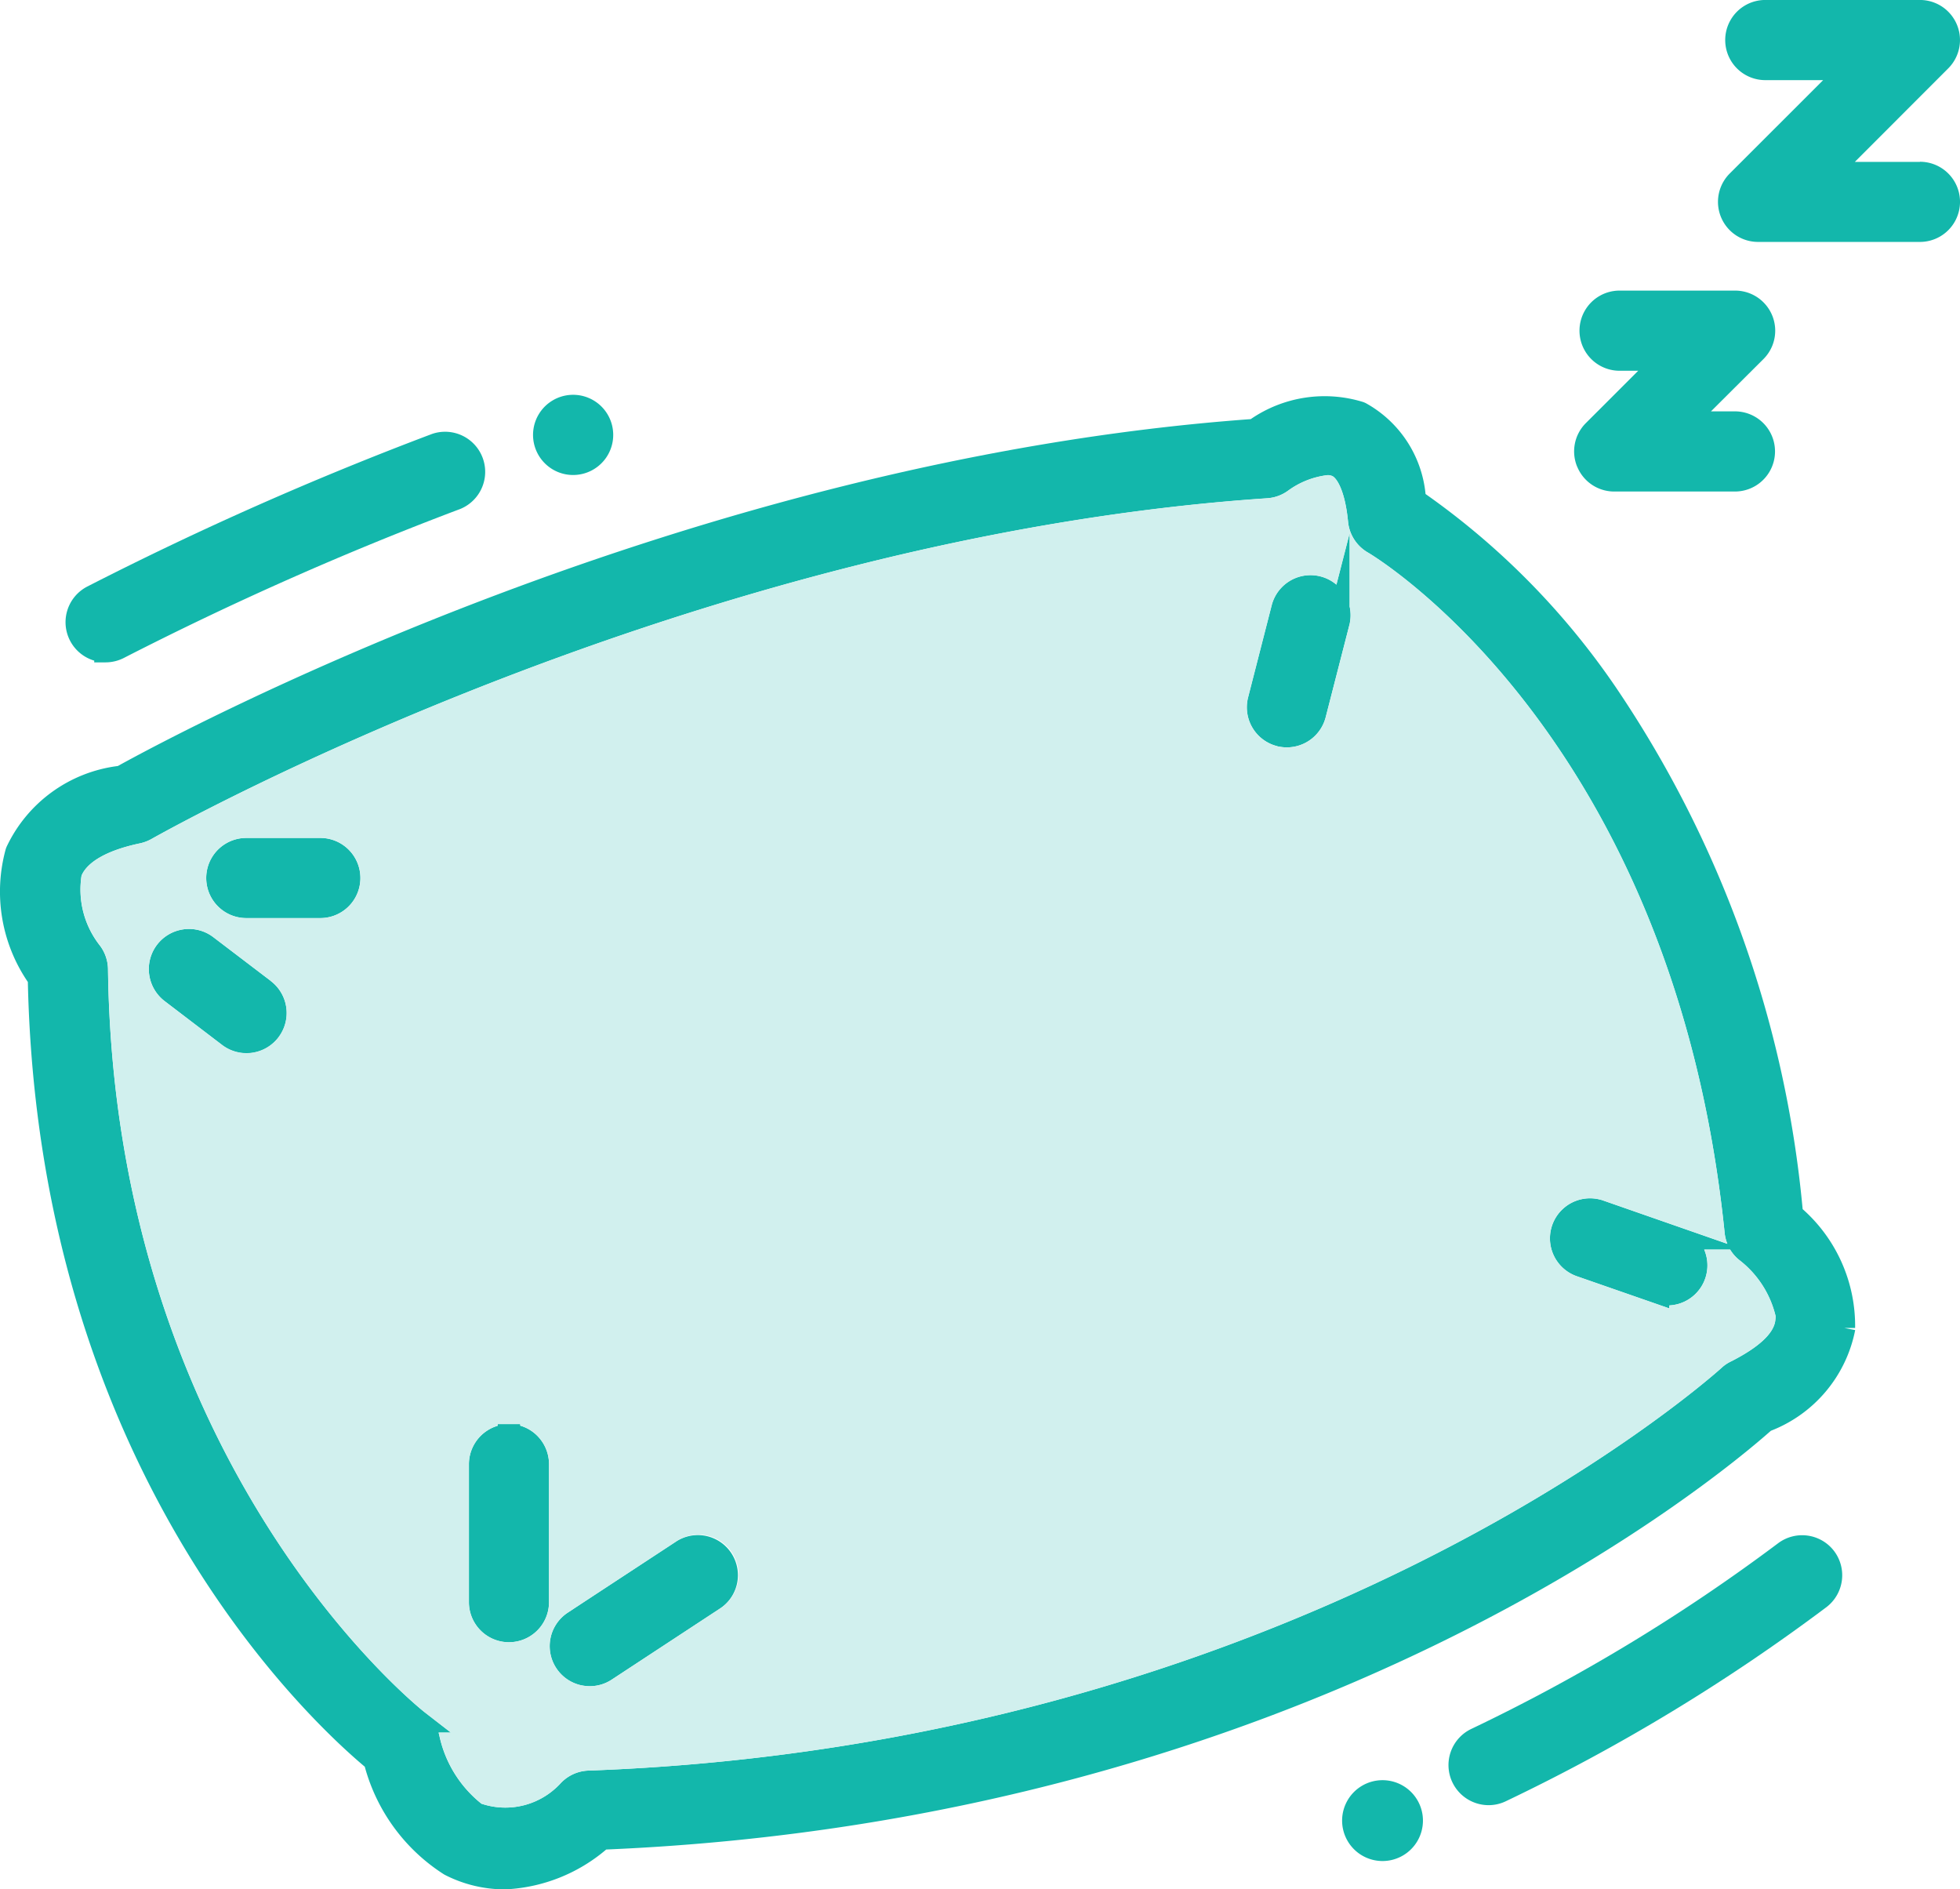
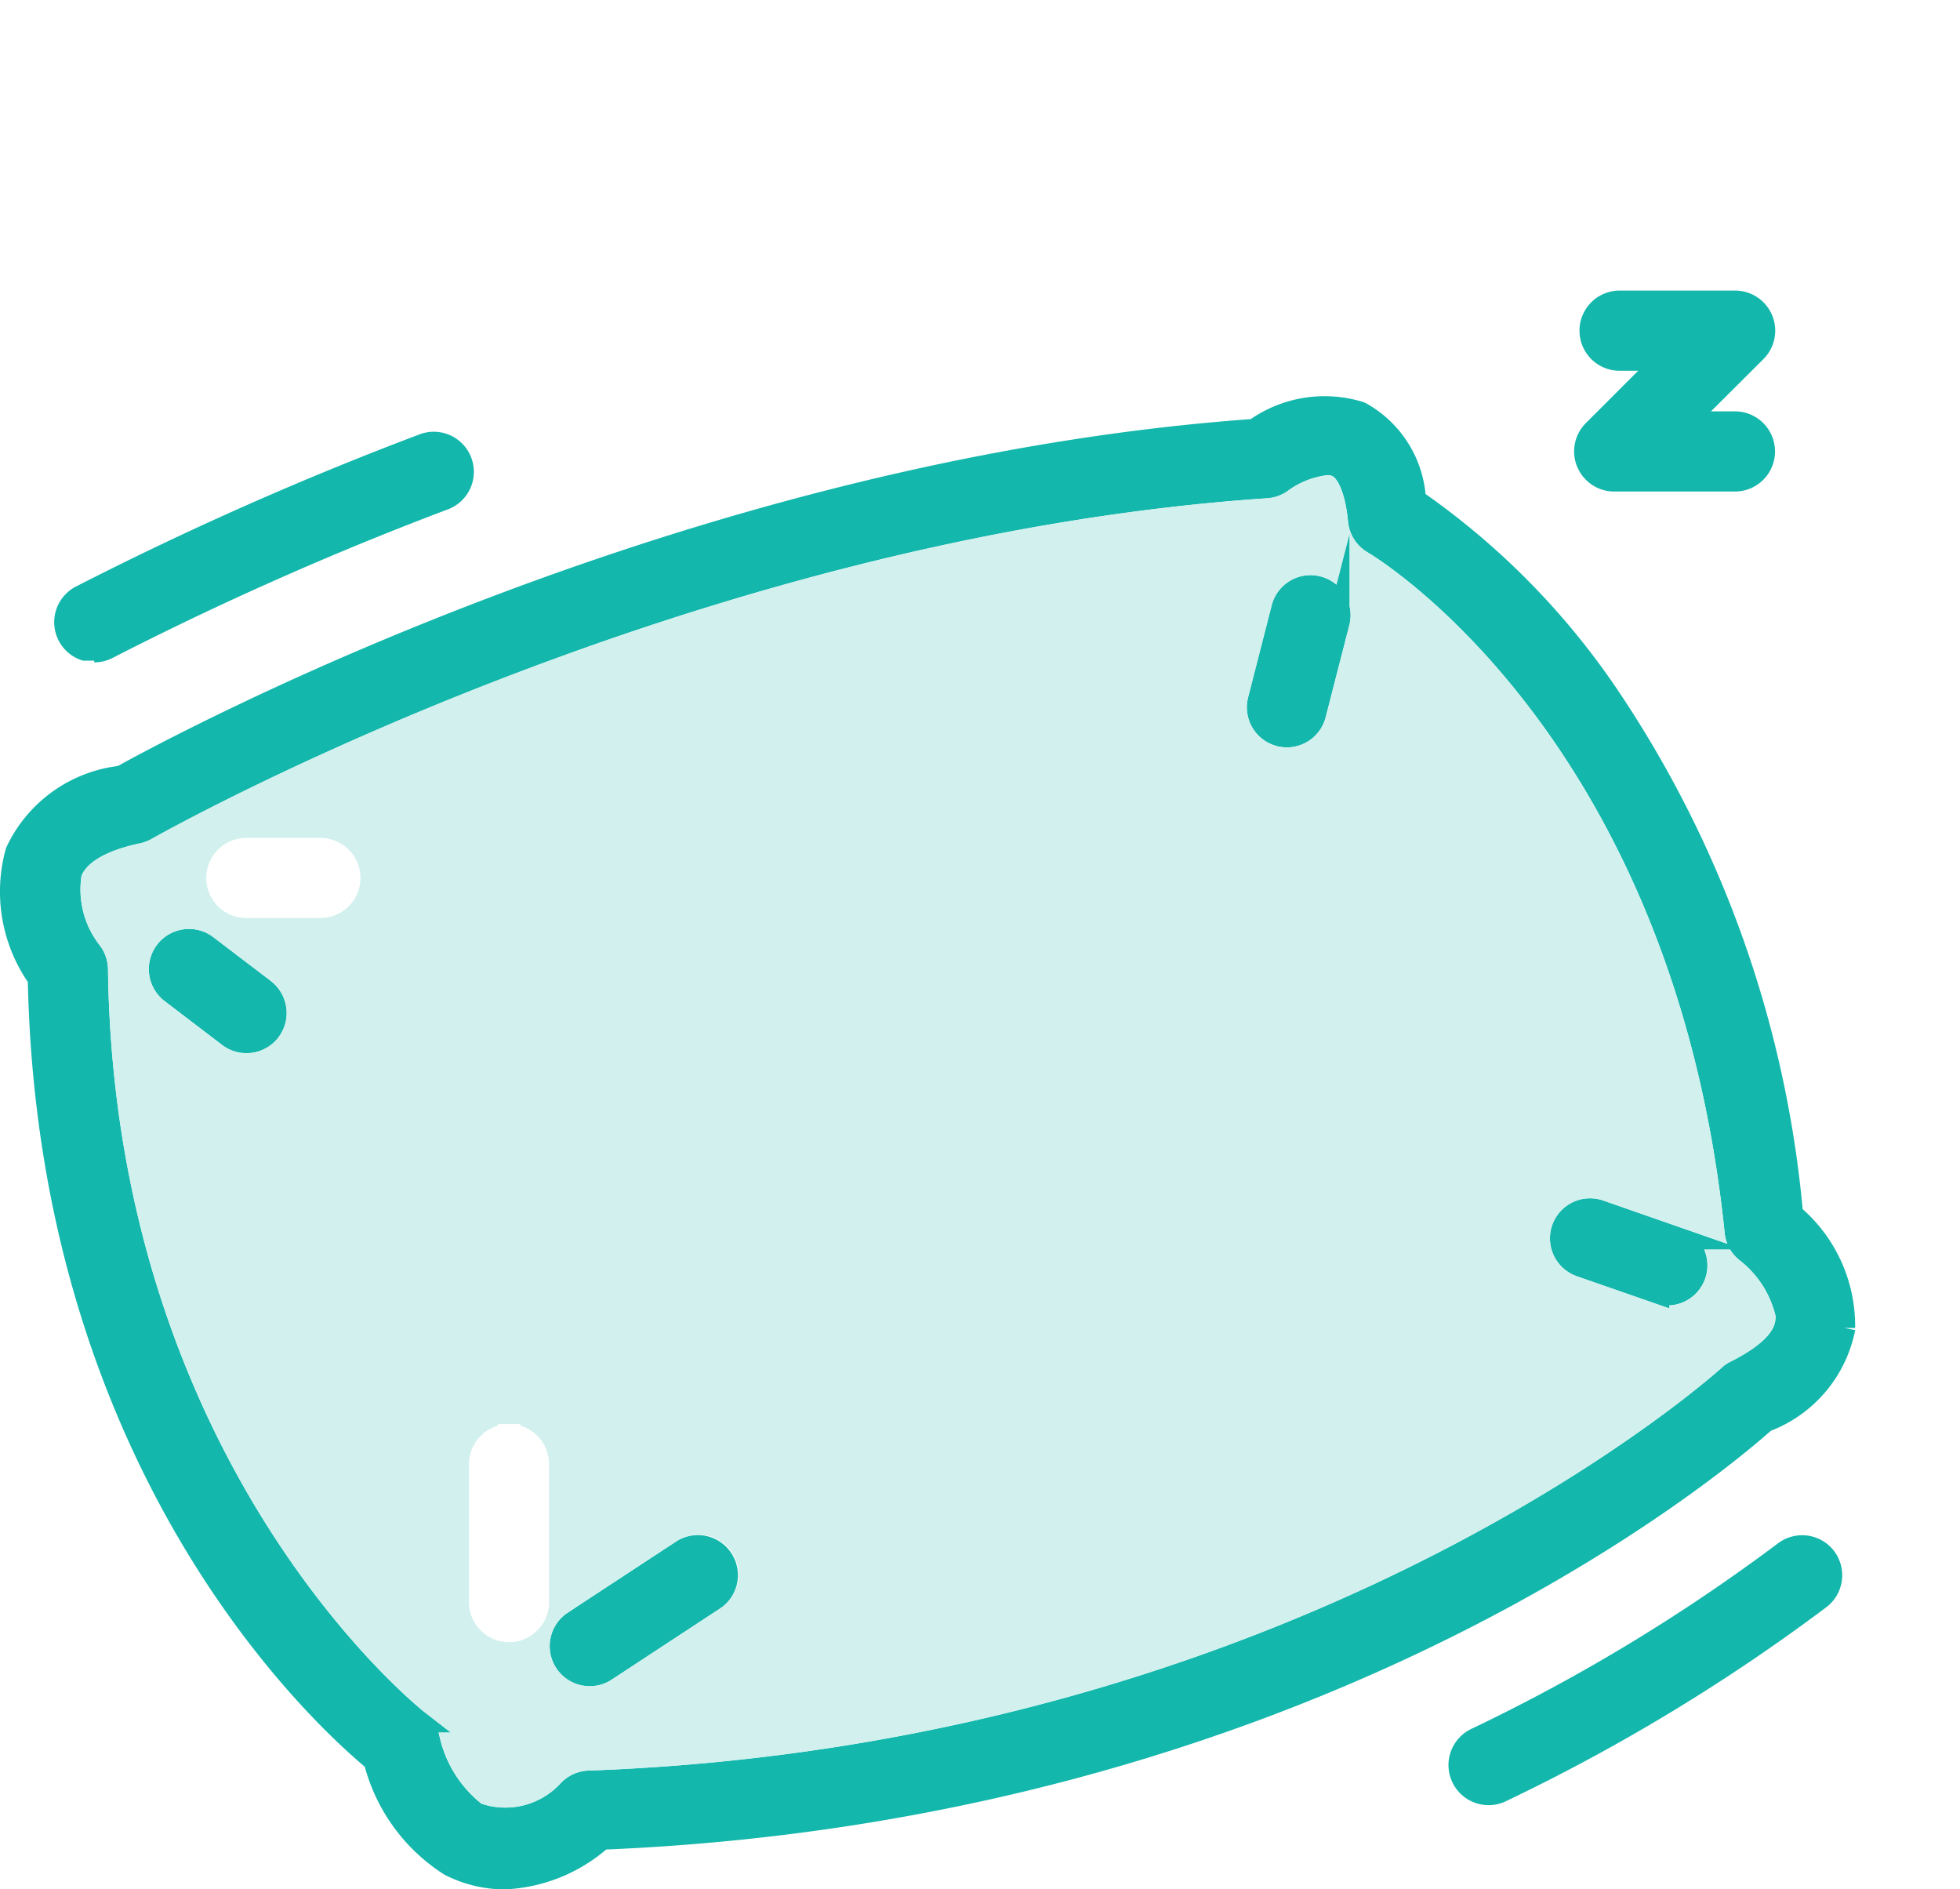
<svg xmlns="http://www.w3.org/2000/svg" id="Grupo_484" data-name="Grupo 484" width="65.369" height="63" viewBox="0 0 65.369 63">
  <defs>
    <clipPath id="clip-path">
      <rect id="Retângulo_395" data-name="Retângulo 395" width="65.369" height="63" fill="#13b7ab" />
    </clipPath>
  </defs>
  <g id="Grupo_483" data-name="Grupo 483" clip-path="url(#clip-path)">
-     <path id="Caminho_189" data-name="Caminho 189" d="M297.851,393.082h-.013a1.348,1.348,0,1,0,.013,0" transform="translate(-251.735 -333.721)" fill="#13b7ab" />
    <path id="Caminho_190" data-name="Caminho 190" d="M36.932,206.861,35.014,205.4h0a1.341,1.341,0,0,0-1.878.257,1.343,1.343,0,0,0,.257,1.877L35.311,209a1.34,1.34,0,0,0,1.621-2.135" transform="translate(-27.901 -174.151)" fill="#13b7ab" />
    <path id="Caminho_191" data-name="Caminho 191" d="M332.748,339.515a1.338,1.338,0,0,0-1.869-.255,60.332,60.332,0,0,1-10.236,6.192,1.336,1.336,0,0,0-.62,1.785,1.34,1.34,0,0,0,1.205.754,1.324,1.324,0,0,0,.578-.133,63.036,63.036,0,0,0,10.691-6.472,1.338,1.338,0,0,0,.251-1.871Z" transform="translate(-271.58 -287.797)" fill="#13b7ab" />
    <path id="Caminho_192" data-name="Caminho 192" d="M347.758,70.045a1.333,1.333,0,0,0,1.233.826h4.027a1.336,1.336,0,0,0,0-2.673h-.8l1.751-1.744a1.337,1.337,0,0,0-.943-2.283h-3.856a1.336,1.336,0,1,0,0,2.673h.622l-1.745,1.744a1.334,1.334,0,0,0-.291,1.456" transform="translate(-295.155 -54.481)" fill="#13b7ab" />
-     <path id="Caminho_193" data-name="Caminho 193" d="M15.4,102.887v.057h.378a1.345,1.345,0,0,0,.613-.149,108.594,108.594,0,0,1,11.223-4.969,1.337,1.337,0,0,0-.945-2.5,111.839,111.839,0,0,0-11.5,5.089,1.337,1.337,0,0,0,.234,2.472" transform="translate(-12.257 -80.857)" fill="#13b7ab" />
-     <path id="Caminho_194" data-name="Caminho 194" d="M119.057,89.851a1.337,1.337,0,1,0-.945-.392,1.333,1.333,0,0,0,.945.392" transform="translate(-99.943 -74.012)" fill="#13b7ab" />
-     <path id="Caminho_195" data-name="Caminho 195" d="M49.345,185.031h-2.47a1.336,1.336,0,0,0,0,2.673h2.47a1.336,1.336,0,0,0,0-2.673" transform="translate(-38.662 -157.089)" fill="#13b7ab" />
-     <path id="Caminho_196" data-name="Caminho 196" d="M386.158,5.4h-2.172L387.1,2.283A1.336,1.336,0,0,0,386.158,0H381a1.336,1.336,0,1,0,0,2.673h1.93l-3.115,3.113a1.336,1.336,0,0,0,.943,2.282h5.4a1.336,1.336,0,0,0,0-2.673" transform="translate(-322.125 -0.001)" fill="#13b7ab" />
+     <path id="Caminho_193" data-name="Caminho 193" d="M15.4,102.887v.057a1.345,1.345,0,0,0,.613-.149,108.594,108.594,0,0,1,11.223-4.969,1.337,1.337,0,0,0-.945-2.5,111.839,111.839,0,0,0-11.5,5.089,1.337,1.337,0,0,0,.234,2.472" transform="translate(-12.257 -80.857)" fill="#13b7ab" />
    <path id="Caminho_197" data-name="Caminho 197" d="M61.871,118.55a5.2,5.2,0,0,0-1.75-3.963A37.12,37.12,0,0,0,53.9,97.2a25.269,25.269,0,0,0-6.356-6.459,3.89,3.89,0,0,0-2-3.034l-.067-.029a4.35,4.35,0,0,0-3.763.566C22.953,89.609,6.105,98.609,3.93,99.811a4.758,4.758,0,0,0-3.713,2.7l-.023.061a5.342,5.342,0,0,0,.735,4.44c.352,16.1,9.206,24.46,11.237,26.168a6.18,6.18,0,0,0,2.637,3.587l.031.018a4.385,4.385,0,0,0,2,.485h.017a5.589,5.589,0,0,0,3.367-1.329c23.461-1,37.11-12.427,38.843-13.963a4.537,4.537,0,0,0,2.812-3.358l-.366-.071h0ZM14.164,131.364c-.1-.08-10.35-8.173-10.563-24.79a1.339,1.339,0,0,0-.273-.78,3.013,3.013,0,0,1-.609-2.327c.2-.474.894-.855,1.95-1.076a1.378,1.378,0,0,0,.385-.146c.728-.411,18.045-10.069,37.206-11.36a1.332,1.332,0,0,0,.7-.254,2.777,2.777,0,0,1,1.322-.518.4.4,0,0,1,.151.031c.136.061.422.458.526,1.523A1.335,1.335,0,0,0,45.63,92.7c.1.058,10.186,6.034,11.891,22.7a1.339,1.339,0,0,0,.088.345L53.468,114.3l-.061-.021H53.4a1.337,1.337,0,0,0-.811,2.547l3.085,1.073v-.1a1.338,1.338,0,0,0,1.163-1.862H57.7a1.326,1.326,0,0,0,.31.352,3.337,3.337,0,0,1,1.211,1.881l-.013.12c-.046.435-.544.9-1.465,1.369a1.266,1.266,0,0,0-.338.229l-.01.009c-.755.673-14.429,12.564-37.772,13.412a1.333,1.333,0,0,0-.924.419,2.5,2.5,0,0,1-2.643.685,3.955,3.955,0,0,1-1.41-2.3c-.006-.024-.013-.048-.02-.071h.411Z" transform="translate(0 -74.268)" fill="#13b7ab" />
-     <path id="Caminho_198" data-name="Caminho 198" d="M104.887,321.721a1.338,1.338,0,0,0,1.336-1.336v-4.6a1.344,1.344,0,0,0-.39-.947,1.329,1.329,0,0,0-.569-.339v-.052h-.305l-.072,0h-.378v.056a1.339,1.339,0,0,0-.958,1.283v4.6a1.338,1.338,0,0,0,1.336,1.336" transform="translate(-87.913 -266.959)" fill="#13b7ab" />
    <path id="Caminho_199" data-name="Caminho 199" d="M122.463,343.907a1.351,1.351,0,0,0,.274.028,1.328,1.328,0,0,0,.731-.22l3.584-2.353a1.336,1.336,0,1,0-1.468-2.232l-3,1.968h0l-.585.385a1.337,1.337,0,0,0,.463,2.426" transform="translate(-103.065 -287.707)" fill="#13b7ab" />
    <path id="Caminho_200" data-name="Caminho 200" d="M276.378,124.823a1.415,1.415,0,0,0,.325.038h0a1.337,1.337,0,0,0,1.292-1l.782-3.045.005-.02a1.347,1.347,0,0,0,.013-.63v-2.453l-.442,1.72a1.337,1.337,0,0,0-2.159.689l-.786,3.067a1.337,1.337,0,0,0,.968,1.63" transform="translate(-233.783 -99.939)" fill="#13b7ab" />
    <path id="Caminho_201" data-name="Caminho 201" d="M73.1,131.1a1.324,1.324,0,0,1-.31-.352h-.866a1.338,1.338,0,0,1-1.163,1.862v.1l-3.085-1.073a1.337,1.337,0,0,1,.811-2.547h.006l.061.021,4.141,1.442a1.348,1.348,0,0,1-.088-.345c-1.7-16.666-11.789-22.641-11.891-22.7a1.335,1.335,0,0,1-.671-1.032c-.1-1.065-.39-1.462-.526-1.523a.4.4,0,0,0-.151-.031,2.776,2.776,0,0,0-1.321.518,1.333,1.333,0,0,1-.7.254c-19.161,1.291-36.478,10.949-37.206,11.36a1.382,1.382,0,0,1-.385.147c-1.056.221-1.745.6-1.95,1.076a3.013,3.013,0,0,0,.609,2.327,1.339,1.339,0,0,1,.273.78C18.9,138,29.145,146.1,29.249,146.178l.877.677h-.411c.007.024.014.047.02.071a3.954,3.954,0,0,0,1.41,2.3,2.5,2.5,0,0,0,2.643-.685,1.334,1.334,0,0,1,.924-.419c23.343-.847,37.016-12.739,37.772-13.412l.01-.009a1.264,1.264,0,0,1,.338-.229c.921-.472,1.419-.934,1.465-1.369l.013-.12A3.337,3.337,0,0,0,73.1,131.1m-48.727-7.432a1.342,1.342,0,0,1-1.878.257l-1.918-1.46a1.34,1.34,0,0,1,.629-2.395,1.328,1.328,0,0,1,.992.26h0l1.918,1.459a1.34,1.34,0,0,1,.257,1.877m1.4-3.972H23.3a1.336,1.336,0,0,1,0-2.673h2.47a1.336,1.336,0,0,1,0,2.673m7.627,22.811a1.336,1.336,0,1,1-2.672,0v-4.6a1.339,1.339,0,0,1,.958-1.282v-.056h.378l.072,0h.305v.052a1.329,1.329,0,0,1,.569.339,1.344,1.344,0,0,1,.39.947Zm6.287-.62a1.345,1.345,0,0,1-.611.849l-3.584,2.353a1.327,1.327,0,0,1-.731.22,1.353,1.353,0,0,1-.274-.028,1.337,1.337,0,0,1-.462-2.426l.585-.385v0l3-1.968a1.337,1.337,0,0,1,2.079,1.383m20.4-31.946-.005.02-.783,3.045a1.336,1.336,0,0,1-1.292,1h0a1.415,1.415,0,0,1-.325-.038,1.337,1.337,0,0,1-.968-1.63l.786-3.067a1.337,1.337,0,0,1,2.159-.689l.442-1.72v2.453a1.346,1.346,0,0,1-.013.63" transform="translate(-15.085 -89.081)" fill="#d1f0ee" />
  </g>
</svg>